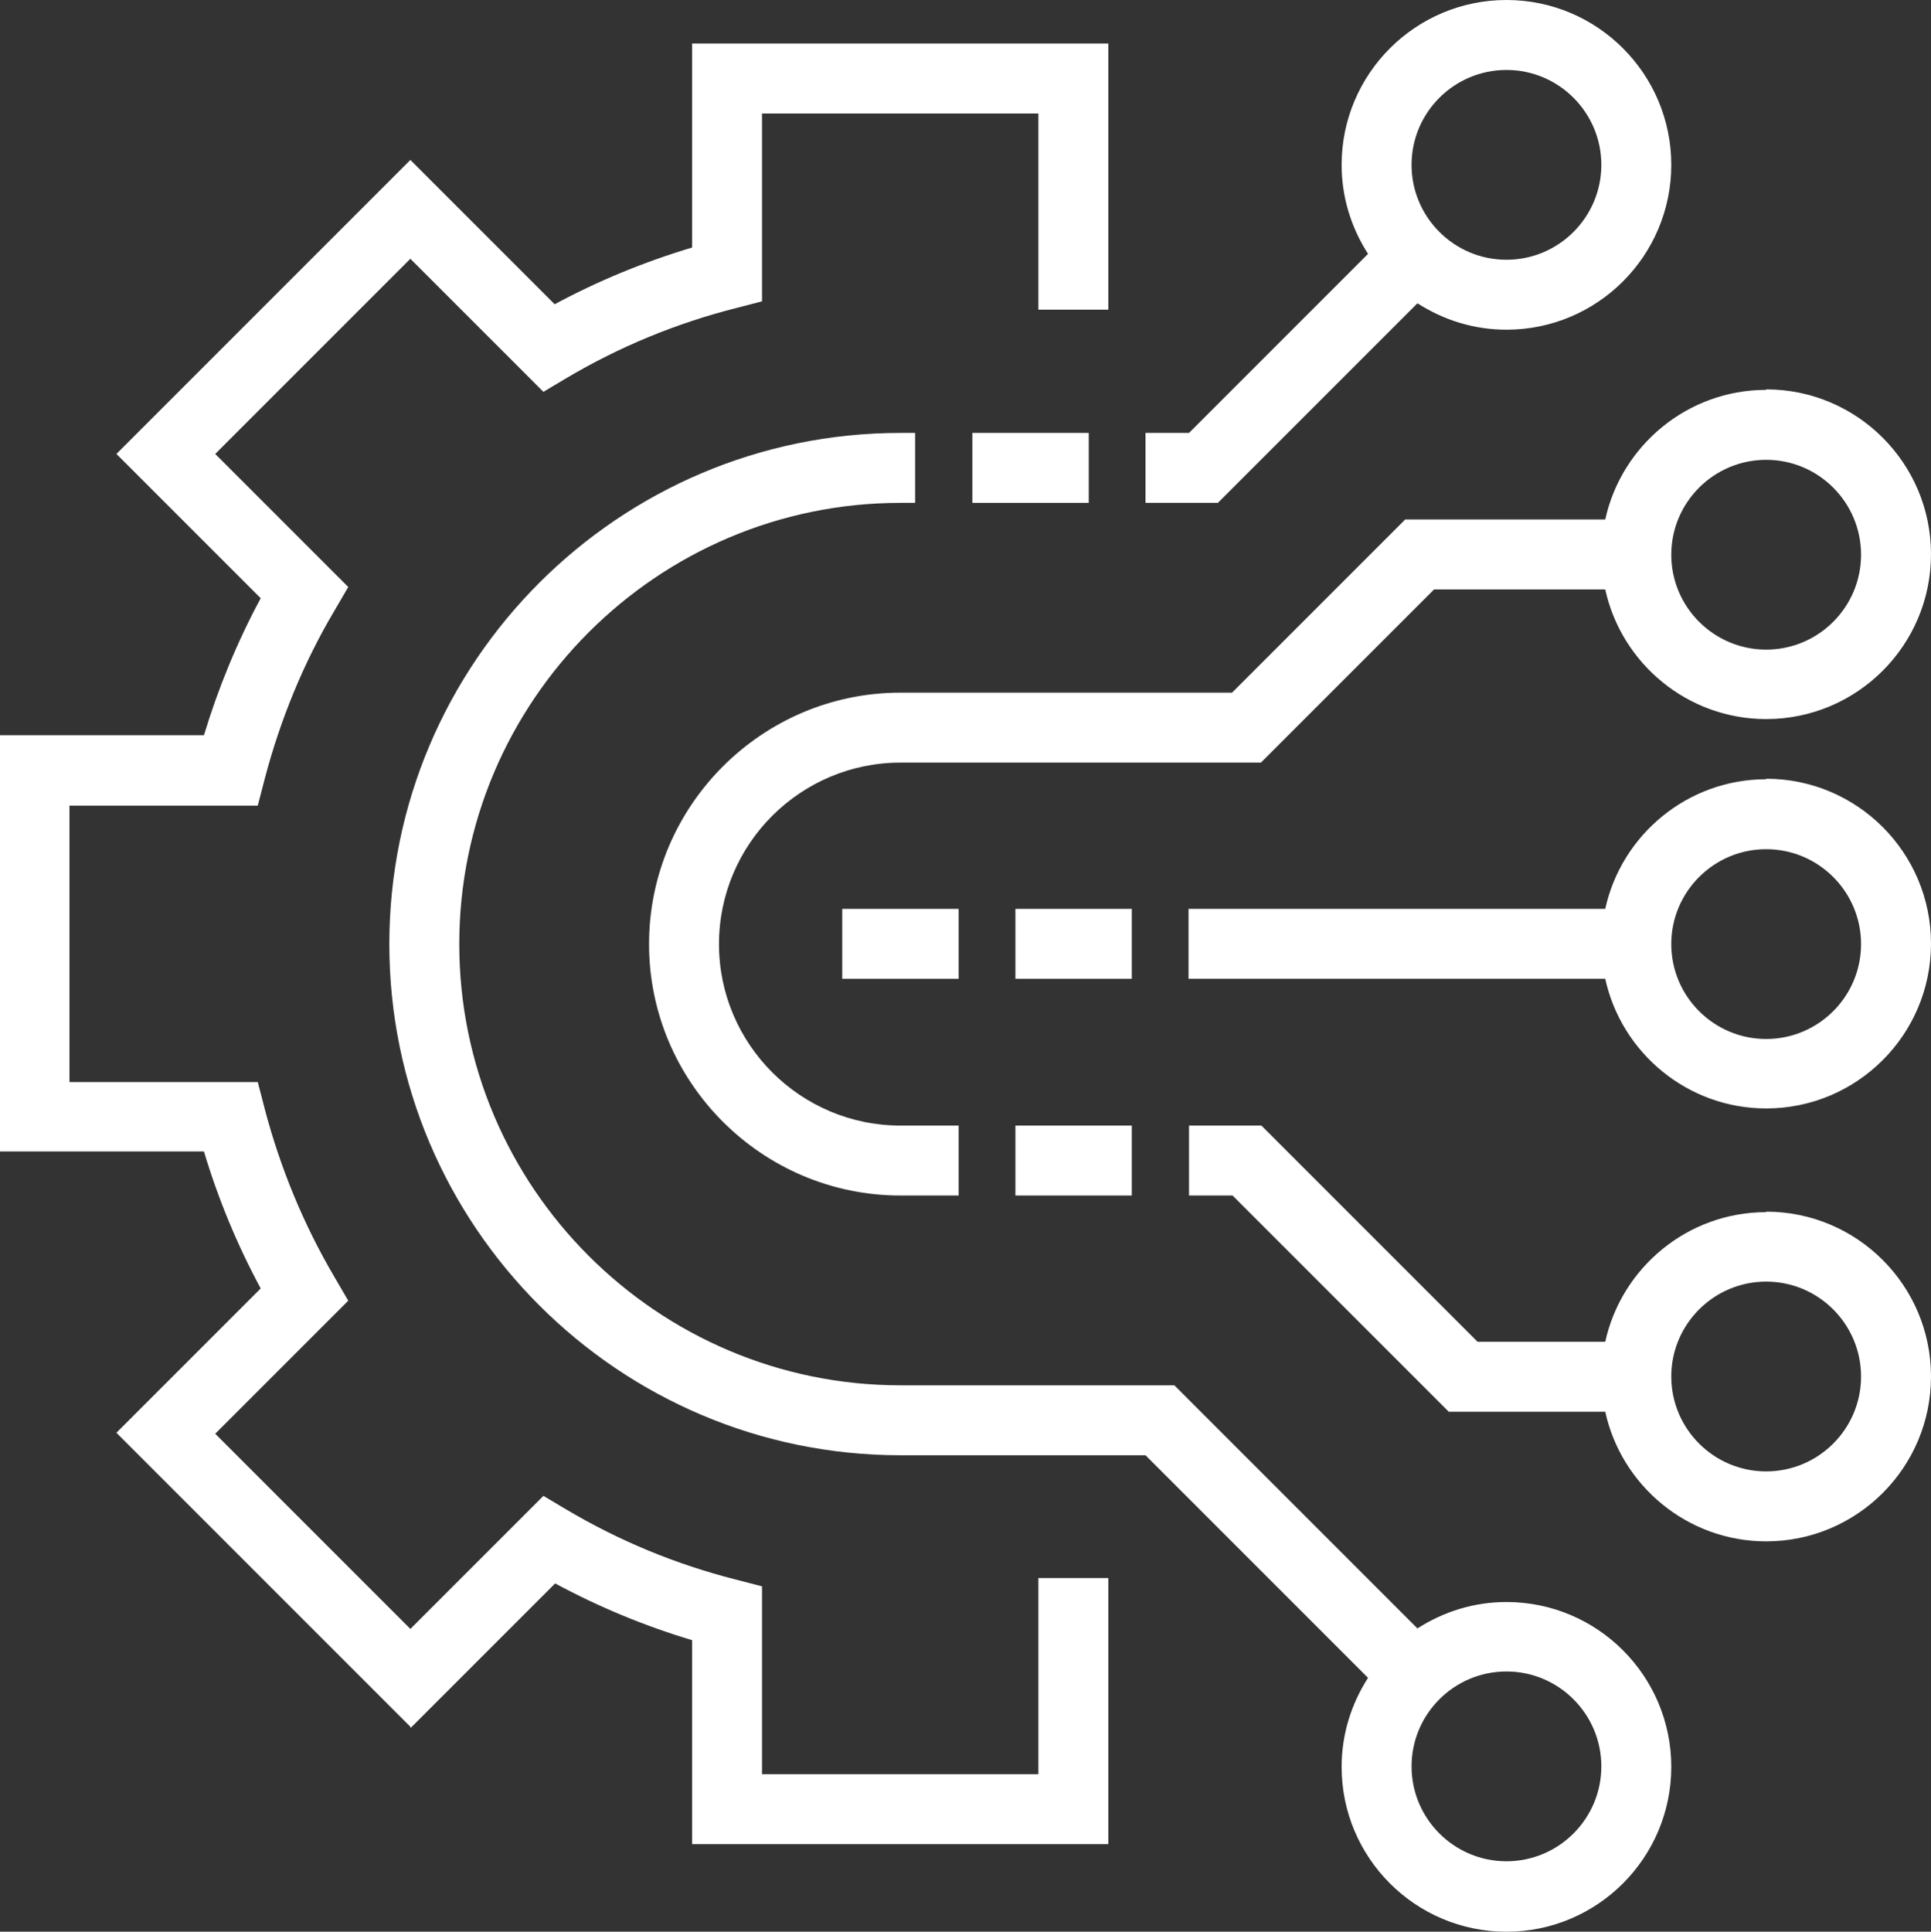
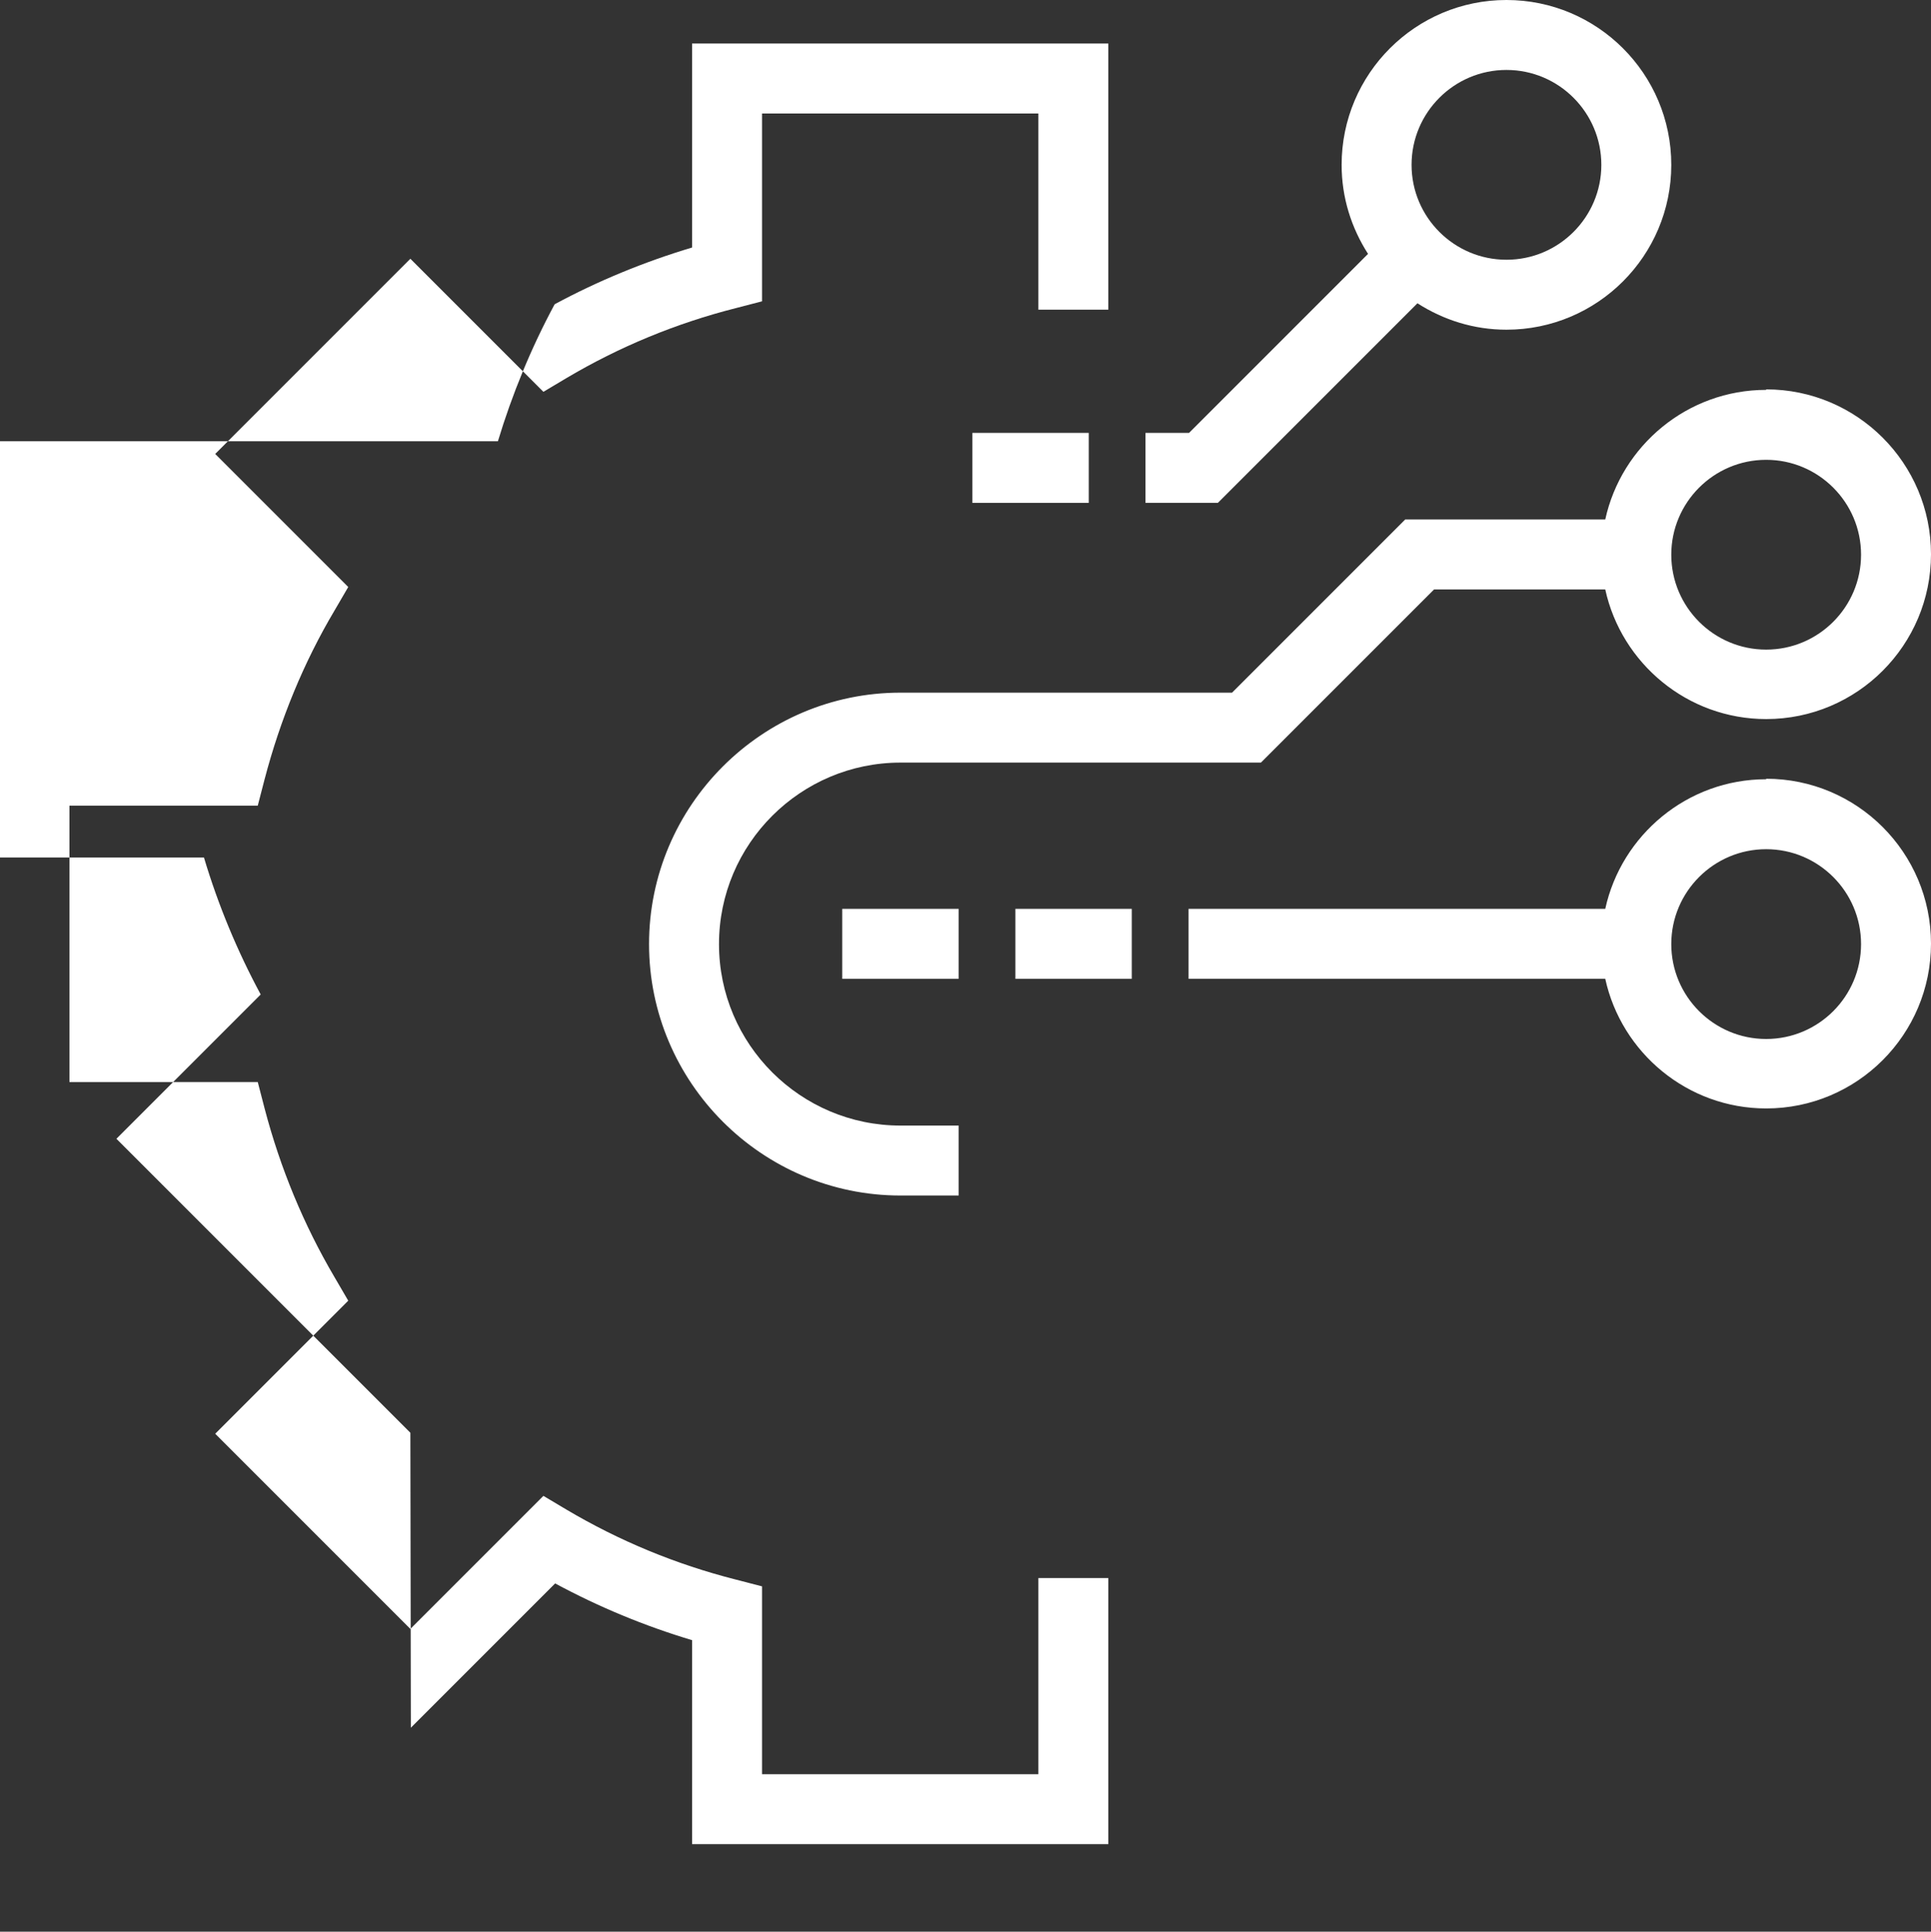
<svg xmlns="http://www.w3.org/2000/svg" id="Layer_2" data-name="Layer 2" viewBox="0 0 39.48 39.49">
  <rect x="0" y="0" width="39.48" height="39.49" fill="#333333" stroke="none" />
  <defs>
    <style>
      .cls-1 {
        fill: #fff;
      }
    </style>
  </defs>
  <g id="icons">
-     <path class="cls-1" d="M8.4,35.32l2.95-2.95c.89.48,1.83.87,2.8,1.16v4.17h8.51v-5.44h-1.43v4.01h-5.65v-3.84l-.54-.14c-1.22-.31-2.38-.79-3.46-1.43l-.47-.28-2.72,2.72-3.99-3.99,2.72-2.72-.28-.48c-.63-1.07-1.11-2.23-1.43-3.45l-.14-.54H1.42v-5.65h3.85l.14-.54c.32-1.22.8-2.39,1.43-3.45l.28-.48-2.72-2.72,3.99-3.99,2.72,2.72.47-.28c1.08-.64,2.24-1.12,3.46-1.43l.54-.14v-3.84h5.65v4.01h1.43V.89h-8.51v4.17c-.97.29-1.92.68-2.81,1.16l-2.95-2.95-6.01,6.01,2.95,2.95c-.48.89-.87,1.84-1.16,2.8H0v8.51h4.17c.29.97.68,1.91,1.16,2.8l-2.95,2.95,6.01,6.01v.02Z" />
+     <path class="cls-1" d="M8.4,35.32l2.95-2.95c.89.48,1.83.87,2.8,1.16v4.17h8.51v-5.44h-1.43v4.01h-5.65v-3.84l-.54-.14c-1.22-.31-2.38-.79-3.46-1.43l-.47-.28-2.72,2.72-3.99-3.99,2.72-2.72-.28-.48c-.63-1.07-1.11-2.23-1.43-3.45l-.14-.54H1.42v-5.65h3.85l.14-.54c.32-1.22.8-2.39,1.43-3.45l.28-.48-2.72-2.72,3.99-3.99,2.72,2.72.47-.28c1.08-.64,2.24-1.12,3.46-1.43l.54-.14v-3.84h5.65v4.01h1.43V.89h-8.51v4.17c-.97.29-1.92.68-2.81,1.16c-.48.89-.87,1.84-1.16,2.8H0v8.51h4.17c.29.97.68,1.91,1.16,2.8l-2.95,2.95,6.01,6.01v.02Z" />
    <path class="cls-1" d="M23.42,8.85v1.43h1.48l4.08-4.08c.53.34,1.15.54,1.82.54,1.86,0,3.37-1.51,3.37-3.37s-1.51-3.37-3.37-3.37-3.37,1.51-3.37,3.37c0,.67.2,1.29.54,1.82l-3.66,3.66h-.89ZM28.86,3.37c0-1.07.87-1.94,1.94-1.94s1.94.87,1.94,1.94-.87,1.94-1.94,1.94-1.94-.87-1.94-1.94Z" />
-     <path class="cls-1" d="M18.41,10.28h.3v-1.43h-.3c-5.76,0-10.45,4.69-10.45,10.45s4.69,10.45,10.45,10.45h5.01l4.55,4.55c-.34.53-.54,1.15-.54,1.82,0,1.86,1.51,3.37,3.37,3.37s3.37-1.51,3.37-3.37-1.51-3.37-3.37-3.37c-.67,0-1.29.2-1.82.54l-4.88-4.88-.09-.09h-5.6c-4.97,0-9.02-4.05-9.02-9.02s4.05-9.02,9.02-9.02ZM28.86,36.11c0-1.07.87-1.94,1.94-1.94s1.94.87,1.94,1.94-.87,1.94-1.94,1.94-1.94-.87-1.94-1.94Z" />
    <path class="cls-1" d="M36.11,7.97c-1.61,0-2.96,1.14-3.29,2.65h-4.09l-3.54,3.54h-6.78c-2.83,0-5.14,2.31-5.14,5.14s2.31,5.14,5.14,5.14h1.19v-1.43h-1.19c-2.04,0-3.71-1.66-3.71-3.71s1.67-3.71,3.71-3.71h7.37l3.54-3.54h3.5c.33,1.51,1.68,2.65,3.29,2.65,1.86,0,3.37-1.51,3.37-3.37s-1.51-3.37-3.37-3.37h0ZM38.05,11.34c0,1.07-.87,1.94-1.94,1.94s-1.94-.87-1.94-1.94.87-1.94,1.94-1.94,1.94.87,1.94,1.94Z" />
    <path class="cls-1" d="M36.11,15.93c-1.61,0-2.96,1.14-3.29,2.65h-8.52v1.43h8.52c.33,1.51,1.68,2.65,3.29,2.65,1.86,0,3.37-1.51,3.37-3.37s-1.51-3.37-3.37-3.37h0ZM38.05,19.3c0,1.07-.87,1.94-1.94,1.94s-1.94-.87-1.94-1.94.87-1.94,1.94-1.94,1.94.87,1.94,1.94Z" />
-     <path class="cls-1" d="M36.11,24.78c-1.61,0-2.96,1.14-3.29,2.65h-2.61l-4.33-4.33-.09-.09h-1.48v1.43h.89l4.33,4.33.09.09h3.2c.33,1.51,1.68,2.65,3.29,2.65,1.86,0,3.37-1.51,3.37-3.37s-1.51-3.37-3.37-3.37h0ZM38.05,28.14c0,1.07-.87,1.94-1.94,1.94s-1.94-.87-1.94-1.94.87-1.94,1.94-1.94,1.94.87,1.94,1.94Z" />
    <rect class="cls-1" x="17.22" y="18.58" width="2.38" height="1.43" />
    <rect class="cls-1" x="20.76" y="18.58" width="2.38" height="1.43" />
-     <rect class="cls-1" x="20.76" y="23.01" width="2.38" height="1.43" />
    <rect class="cls-1" x="19.88" y="8.85" width="2.38" height="1.43" />
  </g>
</svg>